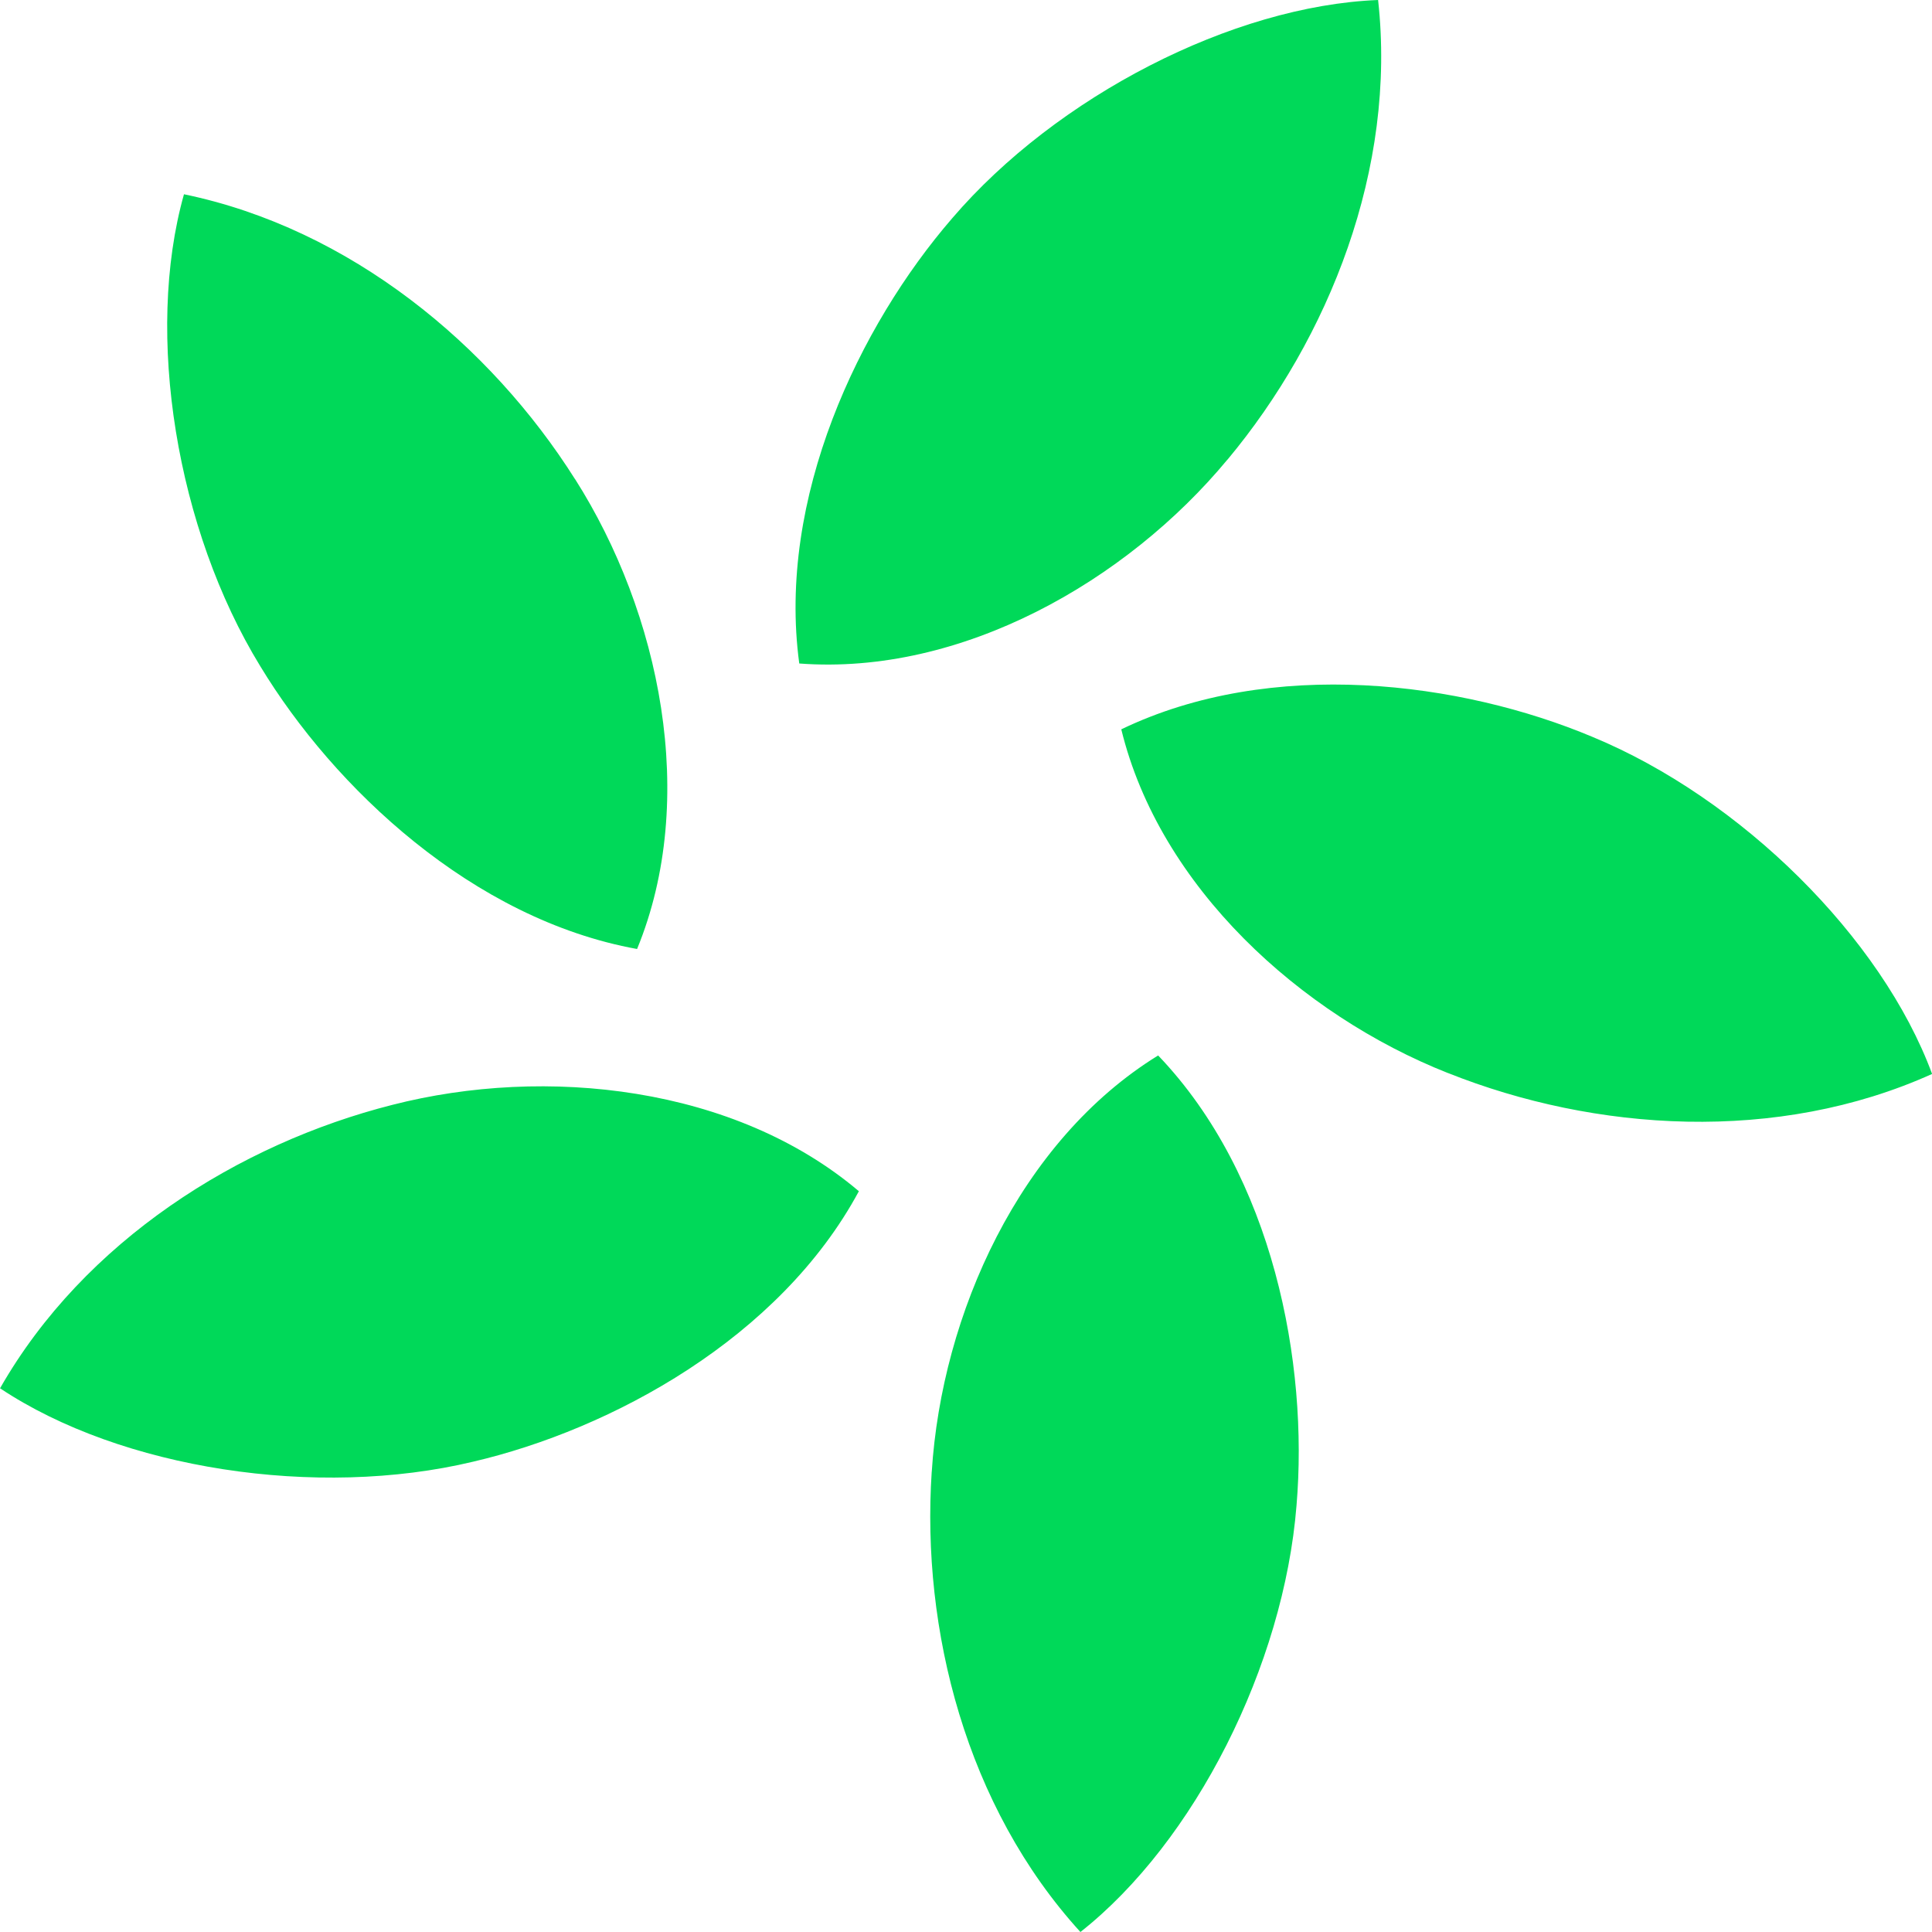
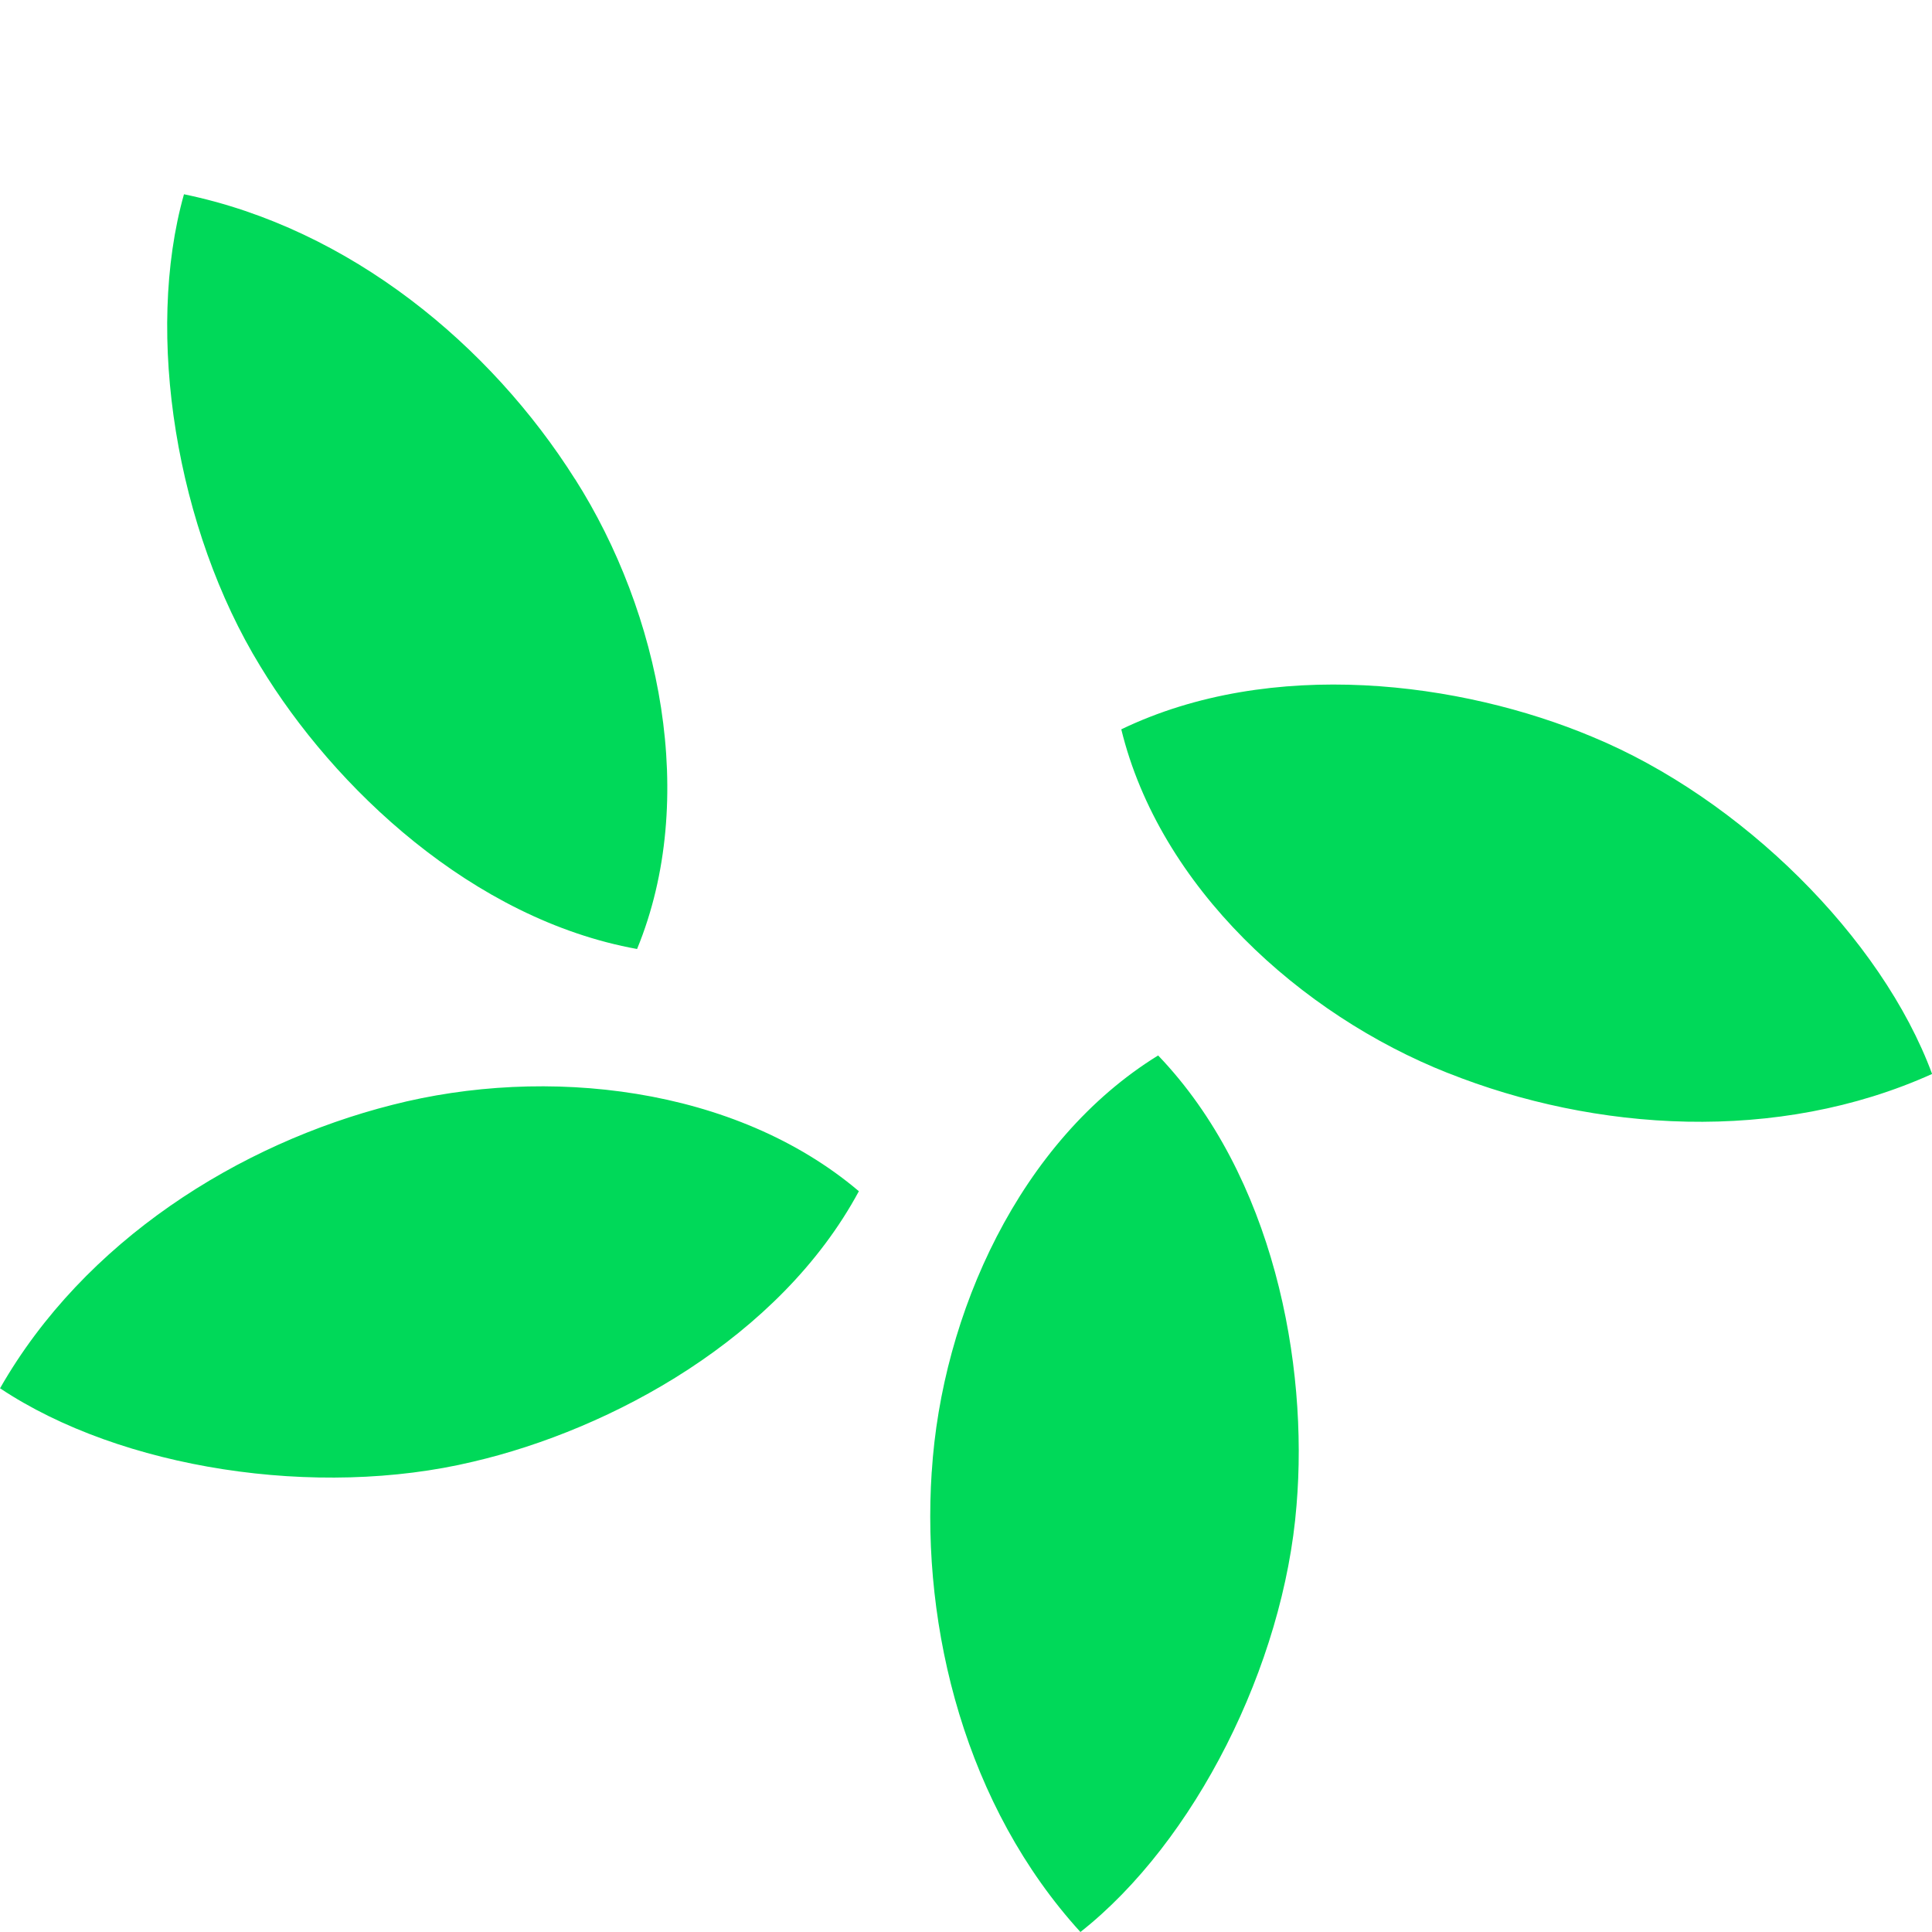
<svg xmlns="http://www.w3.org/2000/svg" height="40" viewBox="0 0 40 40" width="40">
-   <path d="m11.907 9.923c-1.748-2.769-4.652-5.189-8.098-5.901-.817 2.897-.156 6.939 1.579 9.77 1.526 2.519 4.399 5.24 7.802 5.856 1.278-3.11.474-6.961-1.282-9.726m-3.785 12.953c-3.177.805-6.38 2.815-8.122 5.868 2.507 1.671 6.56 2.293 9.793 1.52 2.871-.67 6.35-2.559 7.988-5.6-2.566-2.175-6.483-2.602-9.659-1.788m11.167 7.598c-.216 3.266.71 6.929 3.079 9.527 2.366-1.864 4.211-5.522 4.474-8.831.248-2.934-.475-6.821-2.865-9.317-2.864 1.766-4.481 5.353-4.687 8.621m10.686-8.258c3.044 1.214 6.818 1.467 10.025.02-1.044-2.823-3.957-5.705-7.028-6.977-2.718-1.143-6.643-1.657-9.759-.158.796 3.266 3.714 5.91 6.762 7.116m-4.562-12.701c2.097-2.516 3.504-6.022 3.117-9.515-3.012.119-6.657 1.996-8.817 4.518-1.928 2.228-3.631 5.797-3.167 9.219 3.357.253 6.776-1.701 8.866-4.223" fill="#00d959" />
+   <path d="m11.907 9.923c-1.748-2.769-4.652-5.189-8.098-5.901-.817 2.897-.156 6.939 1.579 9.77 1.526 2.519 4.399 5.24 7.802 5.856 1.278-3.11.474-6.961-1.282-9.726m-3.785 12.953c-3.177.805-6.38 2.815-8.122 5.868 2.507 1.671 6.56 2.293 9.793 1.52 2.871-.67 6.35-2.559 7.988-5.6-2.566-2.175-6.483-2.602-9.659-1.788m11.167 7.598c-.216 3.266.71 6.929 3.079 9.527 2.366-1.864 4.211-5.522 4.474-8.831.248-2.934-.475-6.821-2.865-9.317-2.864 1.766-4.481 5.353-4.687 8.621m10.686-8.258c3.044 1.214 6.818 1.467 10.025.02-1.044-2.823-3.957-5.705-7.028-6.977-2.718-1.143-6.643-1.657-9.759-.158.796 3.266 3.714 5.91 6.762 7.116m-4.562-12.701" fill="#00d959" />
</svg>